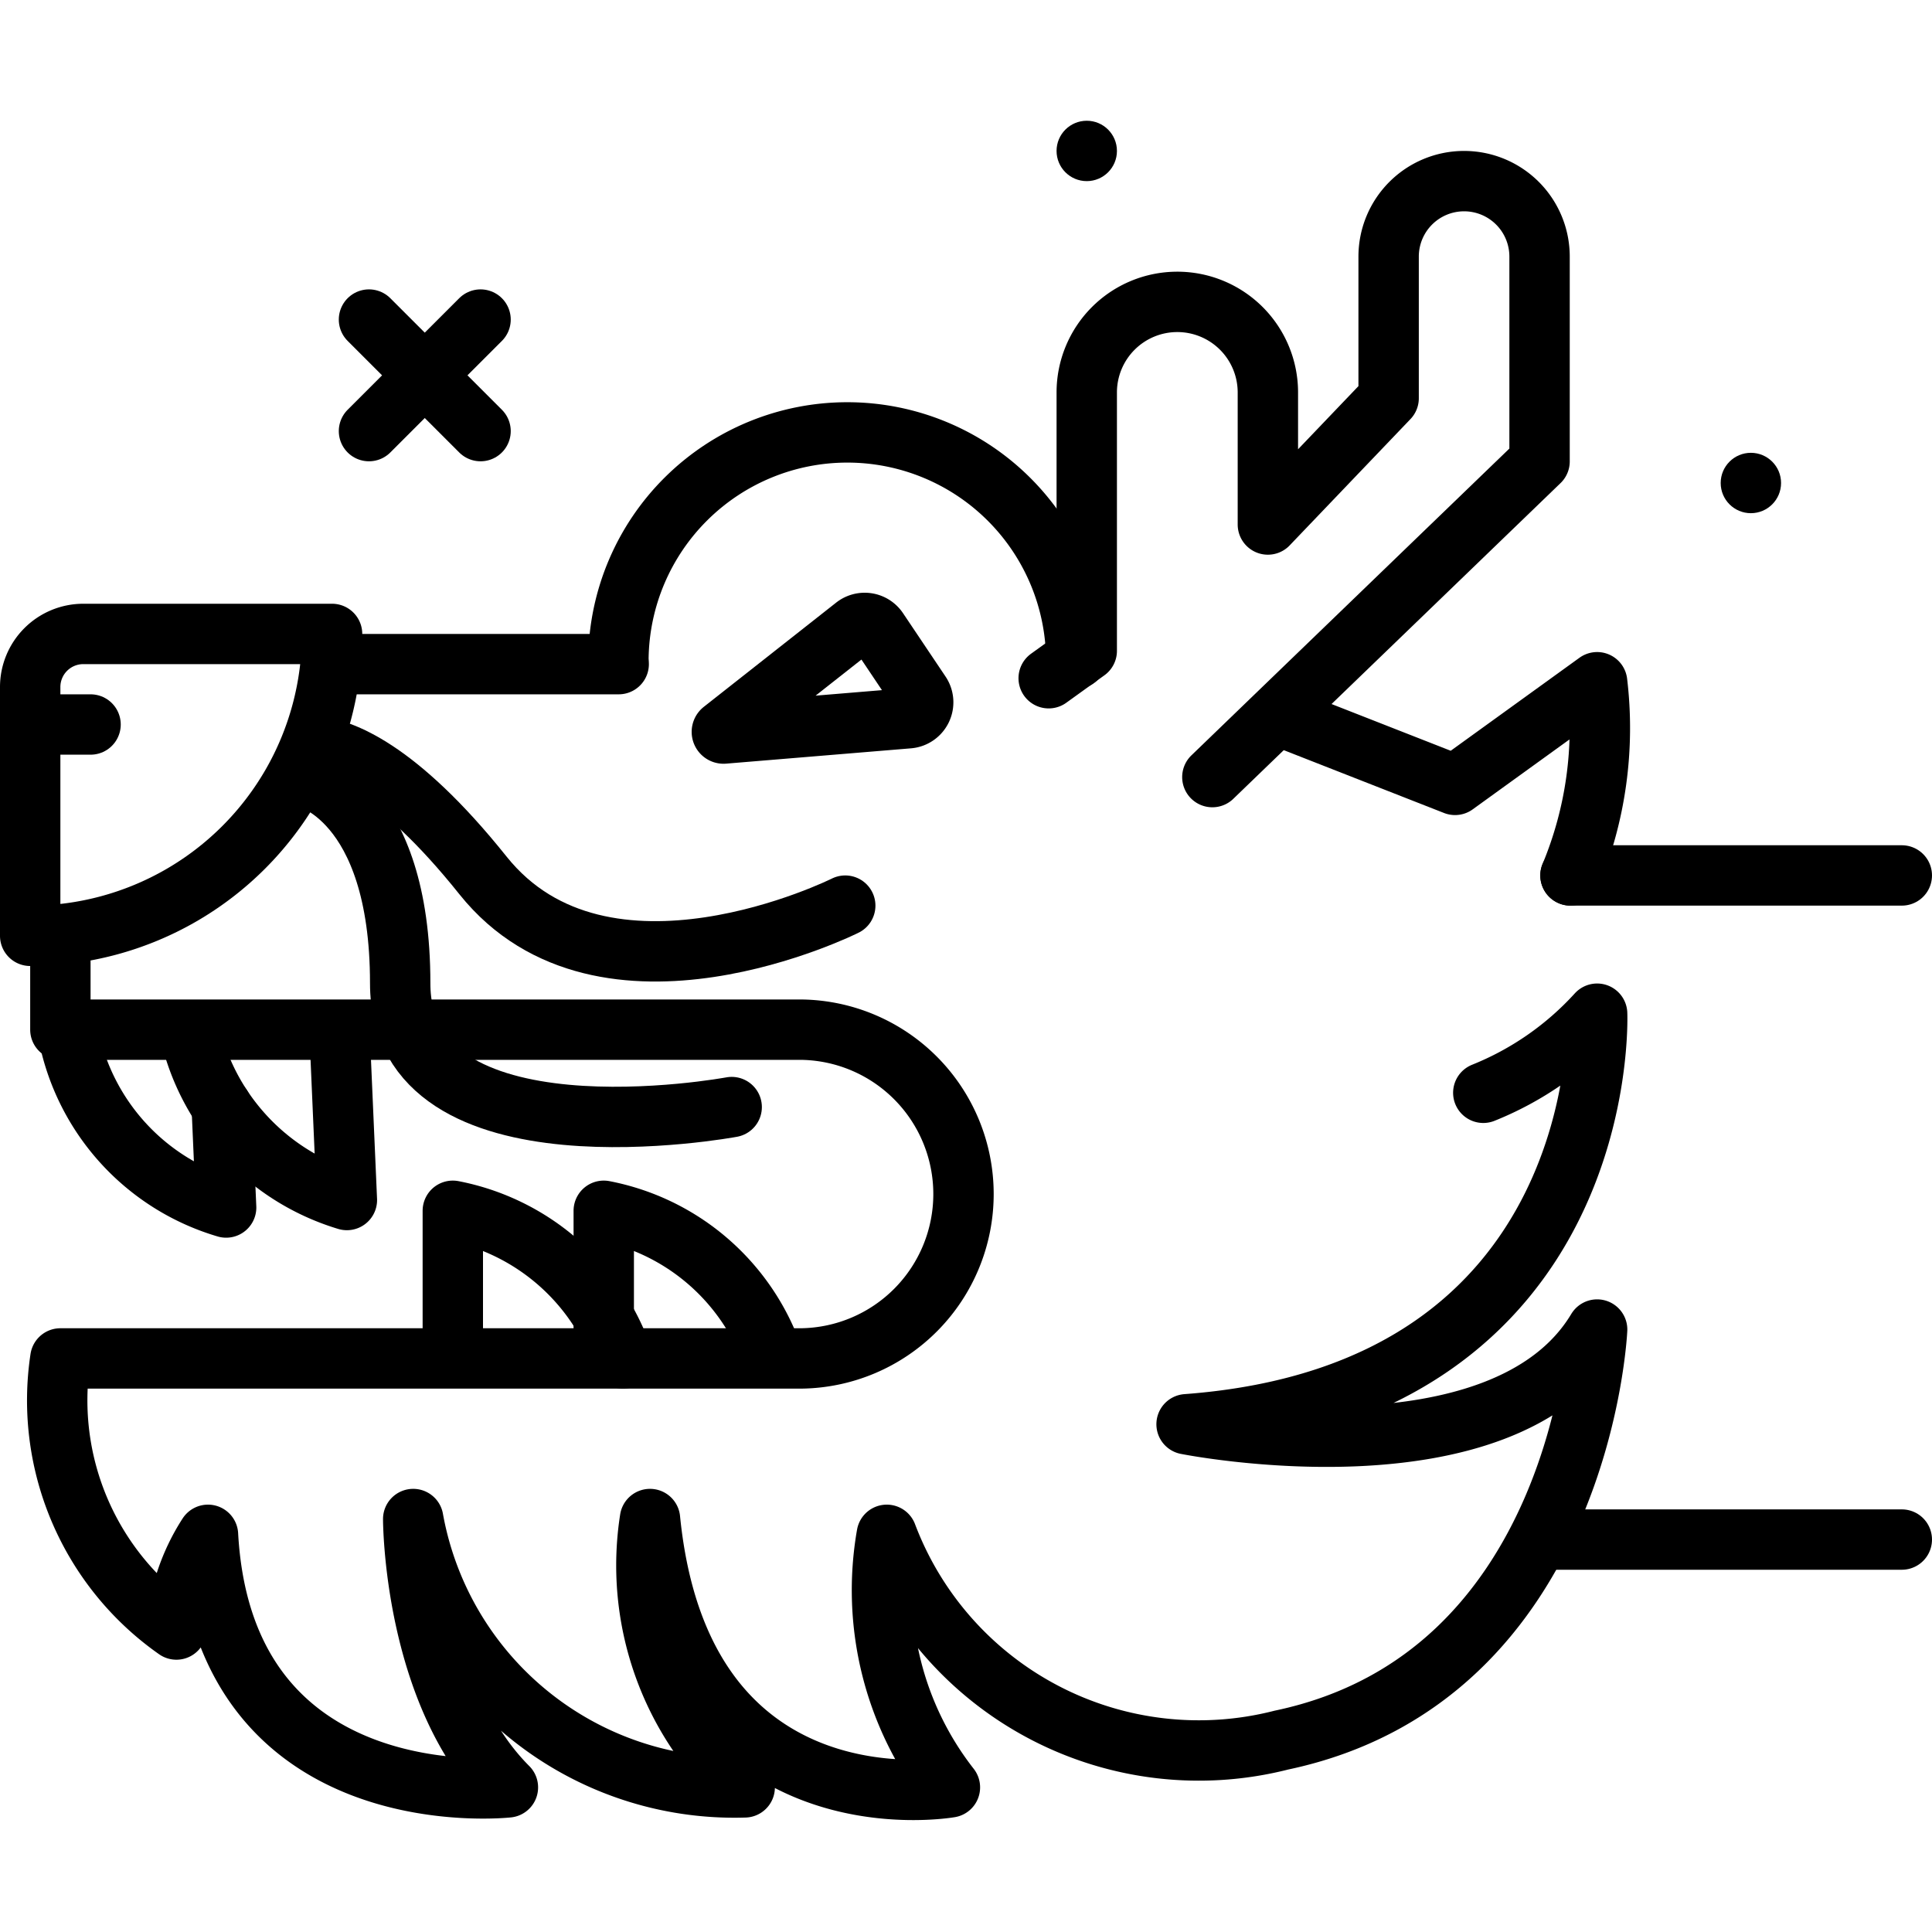
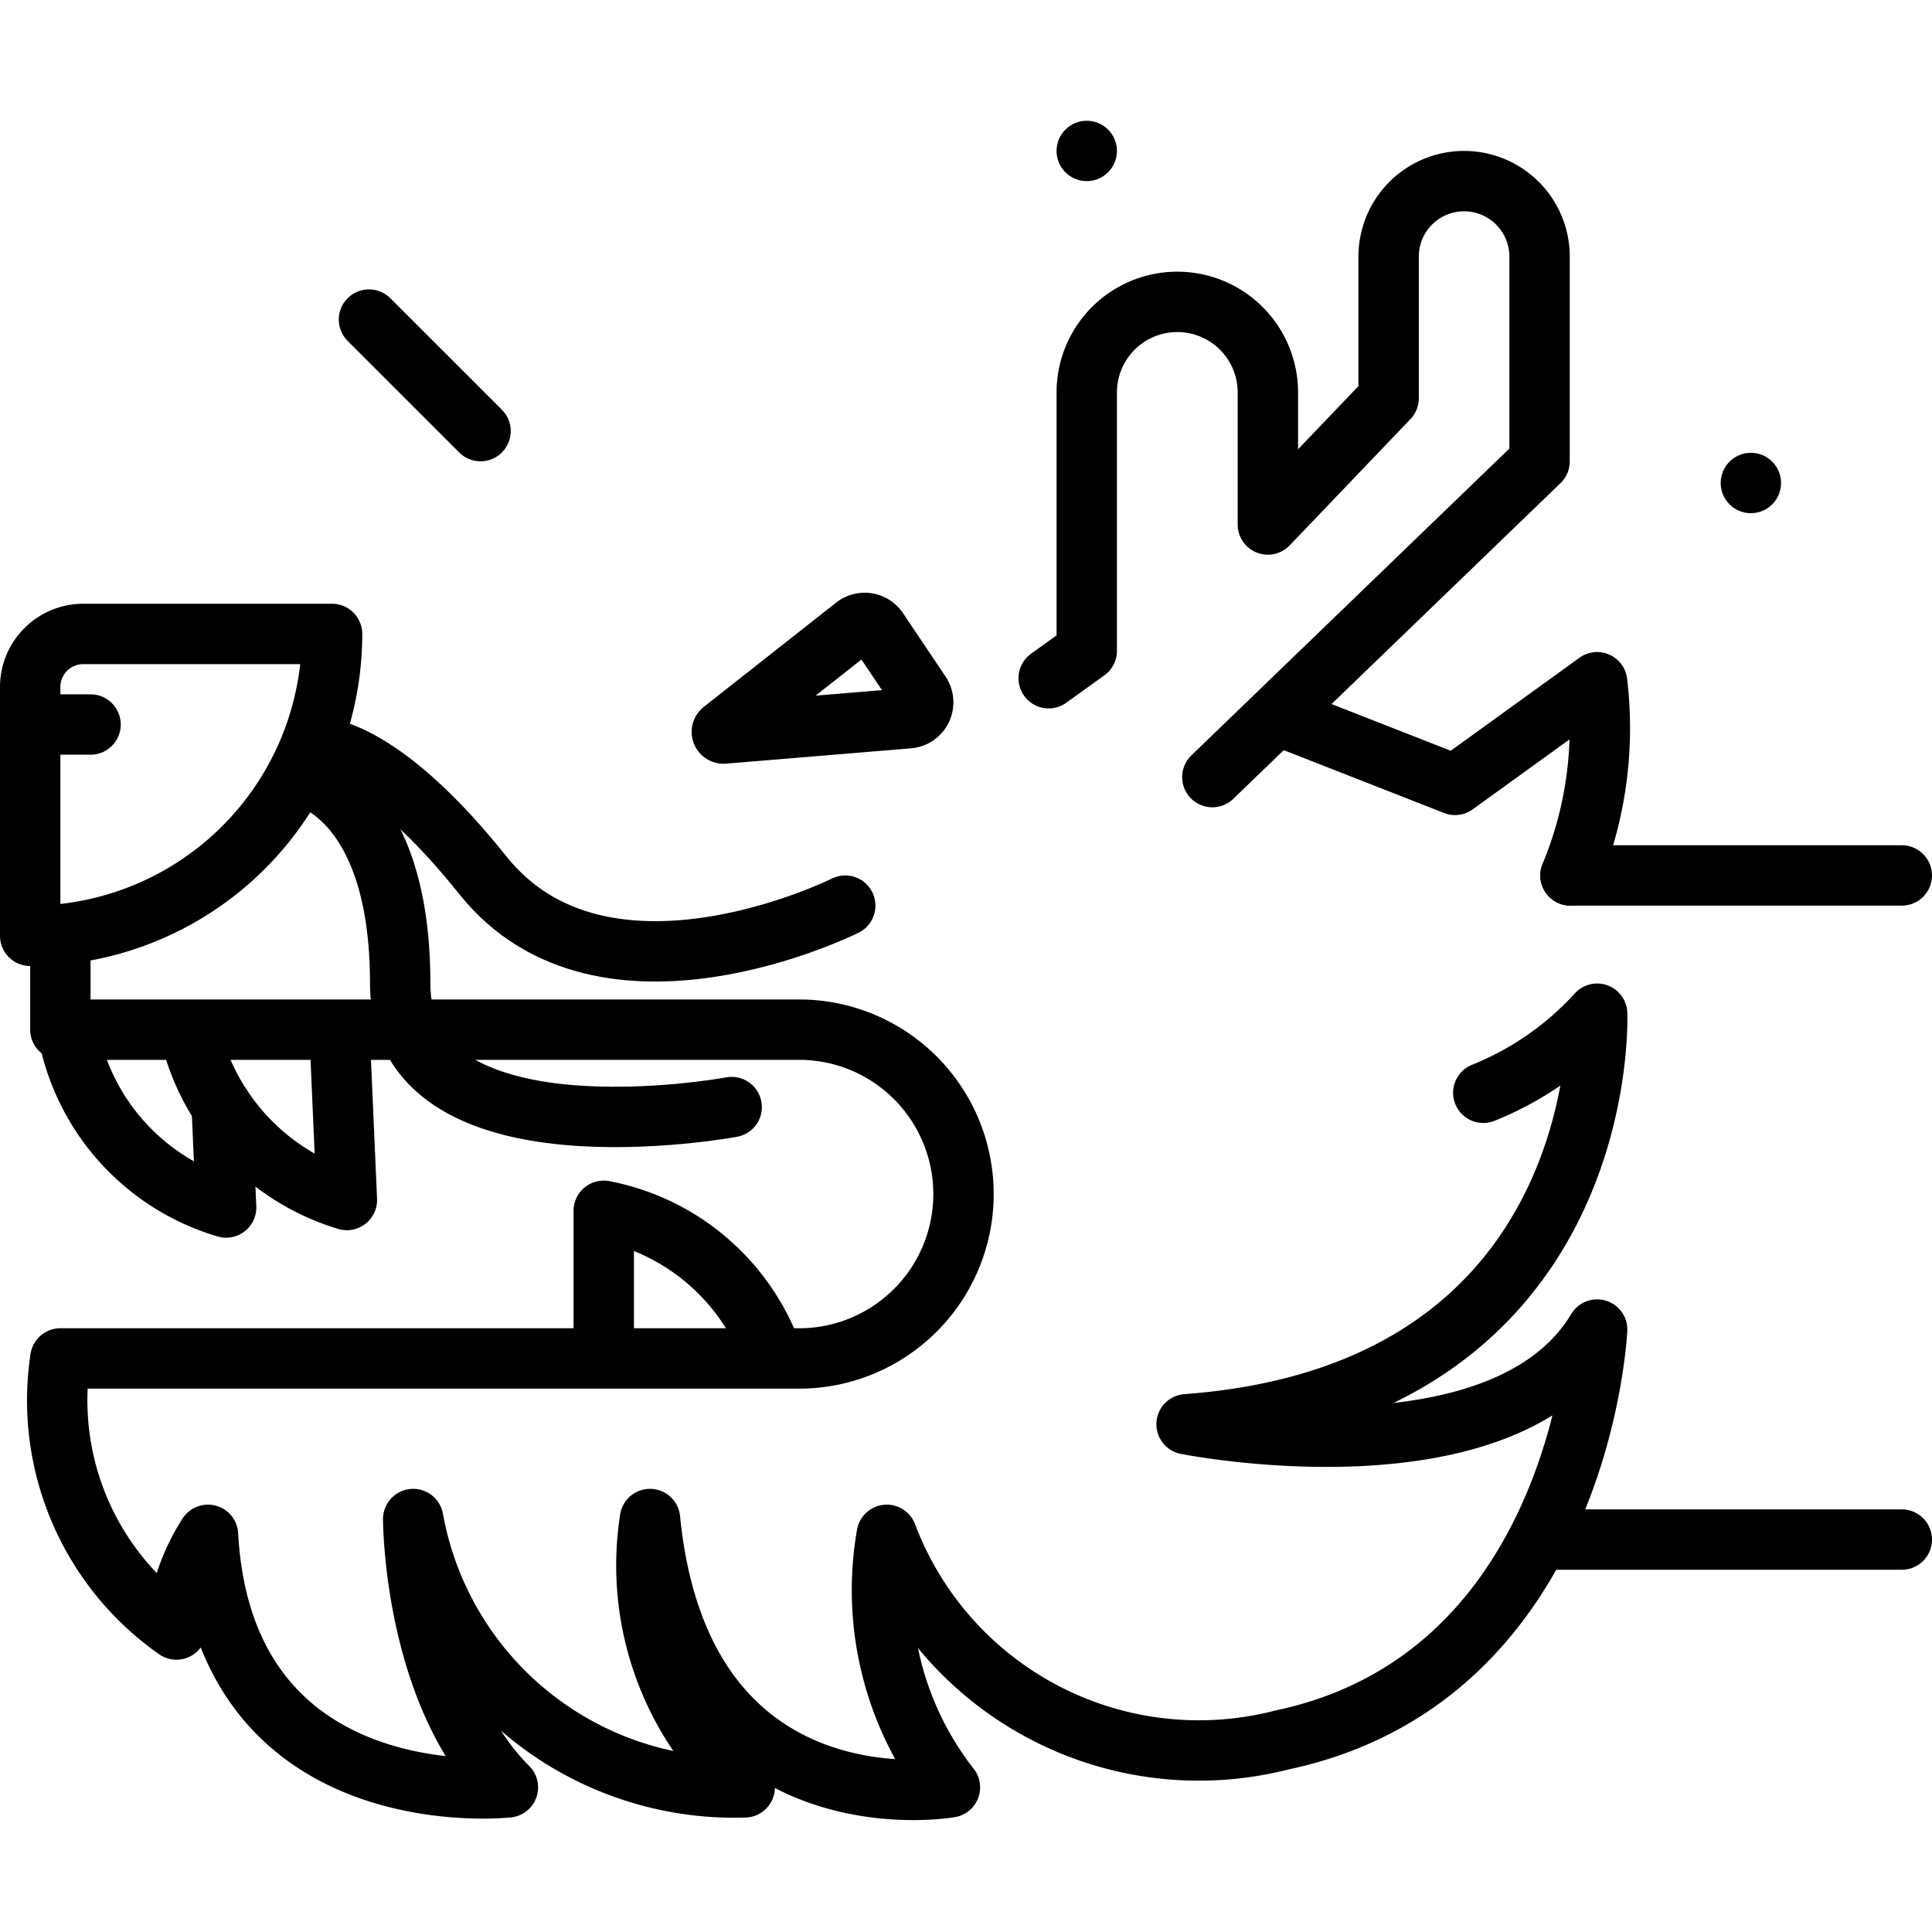
<svg xmlns="http://www.w3.org/2000/svg" width="800px" height="800px" viewBox="0 0 64 64">
  <title>dragon</title>
  <g id="dragon">
    <circle cx="58" cy="16" r="1" />
    <circle cx="36" cy="5" r="1" />
-     <line x1="15.919" y1="10.586" x2="12.223" y2="14.281" style="fill:none;stroke:#000000;stroke-linecap:round;stroke-linejoin:round;stroke-width:2px" />
    <line x1="12.223" y1="10.586" x2="15.919" y2="14.281" style="fill:none;stroke:#000000;stroke-linecap:round;stroke-linejoin:round;stroke-width:2px" />
    <path d="M20,44V40.109a7.423,7.423,0,0,1,5.5,4.56" style="fill:none;stroke:#000000;stroke-linecap:round;stroke-linejoin:round;stroke-width:2px" />
    <line x1="52.024" y1="29" x2="63" y2="29" style="fill:none;stroke:#000000;stroke-linecap:round;stroke-linejoin:round;stroke-width:2px" />
    <line x1="63" y1="51" x2="51.265" y2="51" style="fill:none;stroke:#000000;stroke-linecap:round;stroke-linejoin:round;stroke-width:2px" />
    <path d="M2.261,34.248A7.487,7.487,0,0,0,7.491,40l-.146-3.336" style="fill:none;stroke:#000000;stroke-linecap:round;stroke-linejoin:round;stroke-width:2px" />
    <path d="M6.417,34.678a7.581,7.581,0,0,0,5.074,5.074l-.228-5.223" style="fill:none;stroke:#000000;stroke-linecap:round;stroke-linejoin:round;stroke-width:2px" />
-     <path d="M15,44.719v-4.61A7.453,7.453,0,0,1,20.632,45" style="fill:none;stroke:#000000;stroke-linecap:round;stroke-linejoin:round;stroke-width:2px" />
    <path d="M2,31.515v2.594H26.545a5.446,5.446,0,0,1,0,10.891H2a9.27,9.27,0,0,0,3.844,8.98A6.624,6.624,0,0,1,6.89,50.843c.523,9.412,9.935,8.366,9.935,8.366-3.137-3.137-3.137-8.889-3.137-8.889a10.811,10.811,0,0,0,10.981,8.889,9.928,9.928,0,0,1-3.137-8.889c1.046,10.458,9.935,8.889,9.935,8.889a10.606,10.606,0,0,1-2.091-8.366,11.051,11.051,0,0,0,13.073,6.8c9.935-2.092,10.458-13.6,10.458-13.6-3.137,5.229-13.6,3.137-13.6,3.137,14.119-1.046,13.6-13.6,13.6-13.6A10.252,10.252,0,0,1,49.136,36.2" style="fill:none;stroke:#000000;stroke-linecap:round;stroke-linejoin:round;stroke-width:2px" />
-     <path d="M35.651,21.82a7.583,7.583,0,0,0-15.165,0c0,.061.008.12.009.18h-9" style="fill:none;stroke:#000000;stroke-linecap:round;stroke-linejoin:round;stroke-width:2px" />
    <path d="M52.024,29a12.724,12.724,0,0,0,.883-6.4L48.2,26l-5.568-2.183" style="fill:none;stroke:#000000;stroke-linecap:round;stroke-linejoin:round;stroke-width:2px" />
    <path d="M10.119,25.742s3.138.683,3.138,6.831,10.981,4.1,10.981,4.1" style="fill:none;stroke:#000000;stroke-linecap:round;stroke-linejoin:round;stroke-width:2px" />
    <path d="M10.5,24.732c.754.073,2.621.667,5.5,4.268,4,5,12,1,12,1" style="fill:none;stroke:#000000;stroke-linecap:round;stroke-linejoin:round;stroke-width:2px" />
    <path d="M40.161,25.742,51,15.284V8.5A2.5,2.5,0,0,0,48.5,6h0A2.5,2.5,0,0,0,46,8.5v4.692l-4,4.183V13a3,3,0,0,0-3-3h0a3,3,0,0,0-3,3v8.559l-1.261.908" style="fill:none;stroke:#000000;stroke-linecap:round;stroke-linejoin:round;stroke-width:2px" />
    <path d="M2.759,21H11a0,0,0,0,1,0,0v0A10,10,0,0,1,1,31H1a0,0,0,0,1,0,0V22.759A1.759,1.759,0,0,1,2.759,21Z" style="fill:none;stroke:#000000;stroke-linecap:round;stroke-linejoin:round;stroke-width:2px" />
    <path d="M23.973,24.3l6.119-.507a.53.53,0,0,0,.4-.824l-1.409-2.1a.529.529,0,0,0-.767-.12L23.934,24.2A.056.056,0,0,0,23.973,24.3Z" style="fill:none;stroke:#000000;stroke-linecap:round;stroke-linejoin:round;stroke-width:2px" />
    <line x1="2" y1="24" x2="3" y2="24" style="fill:none;stroke:#000000;stroke-linecap:round;stroke-linejoin:round;stroke-width:2px" />
  </g>
</svg>